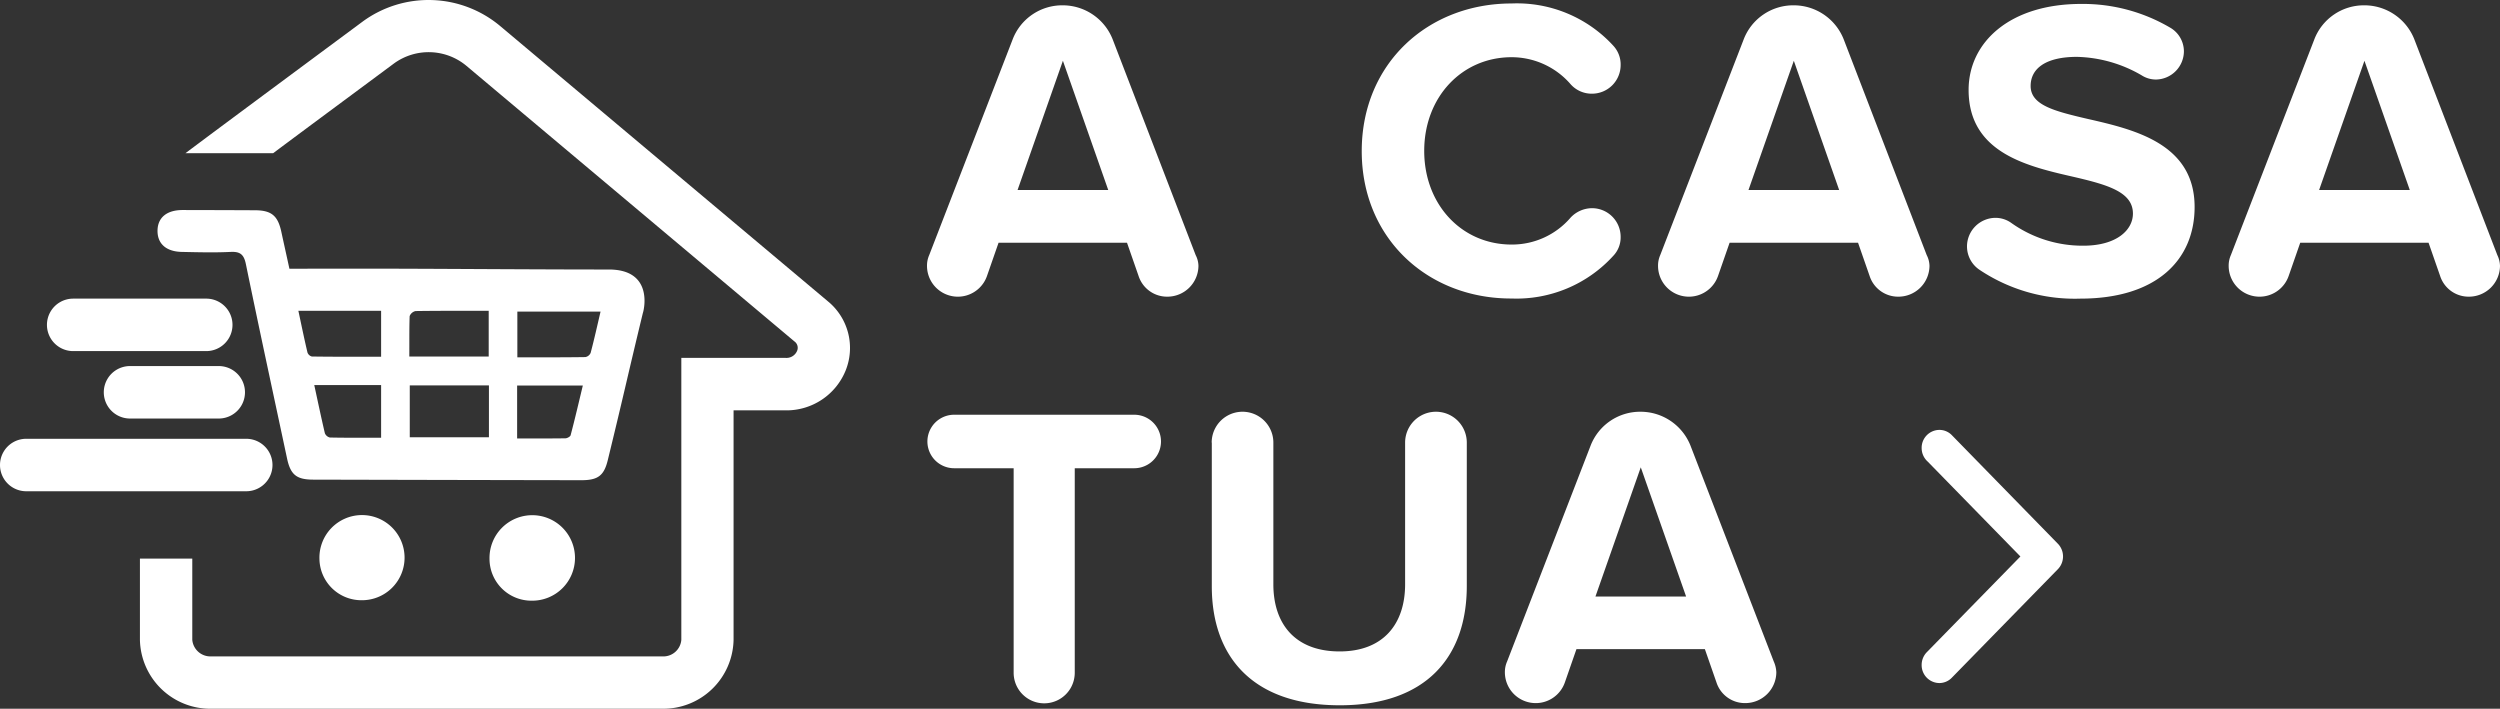
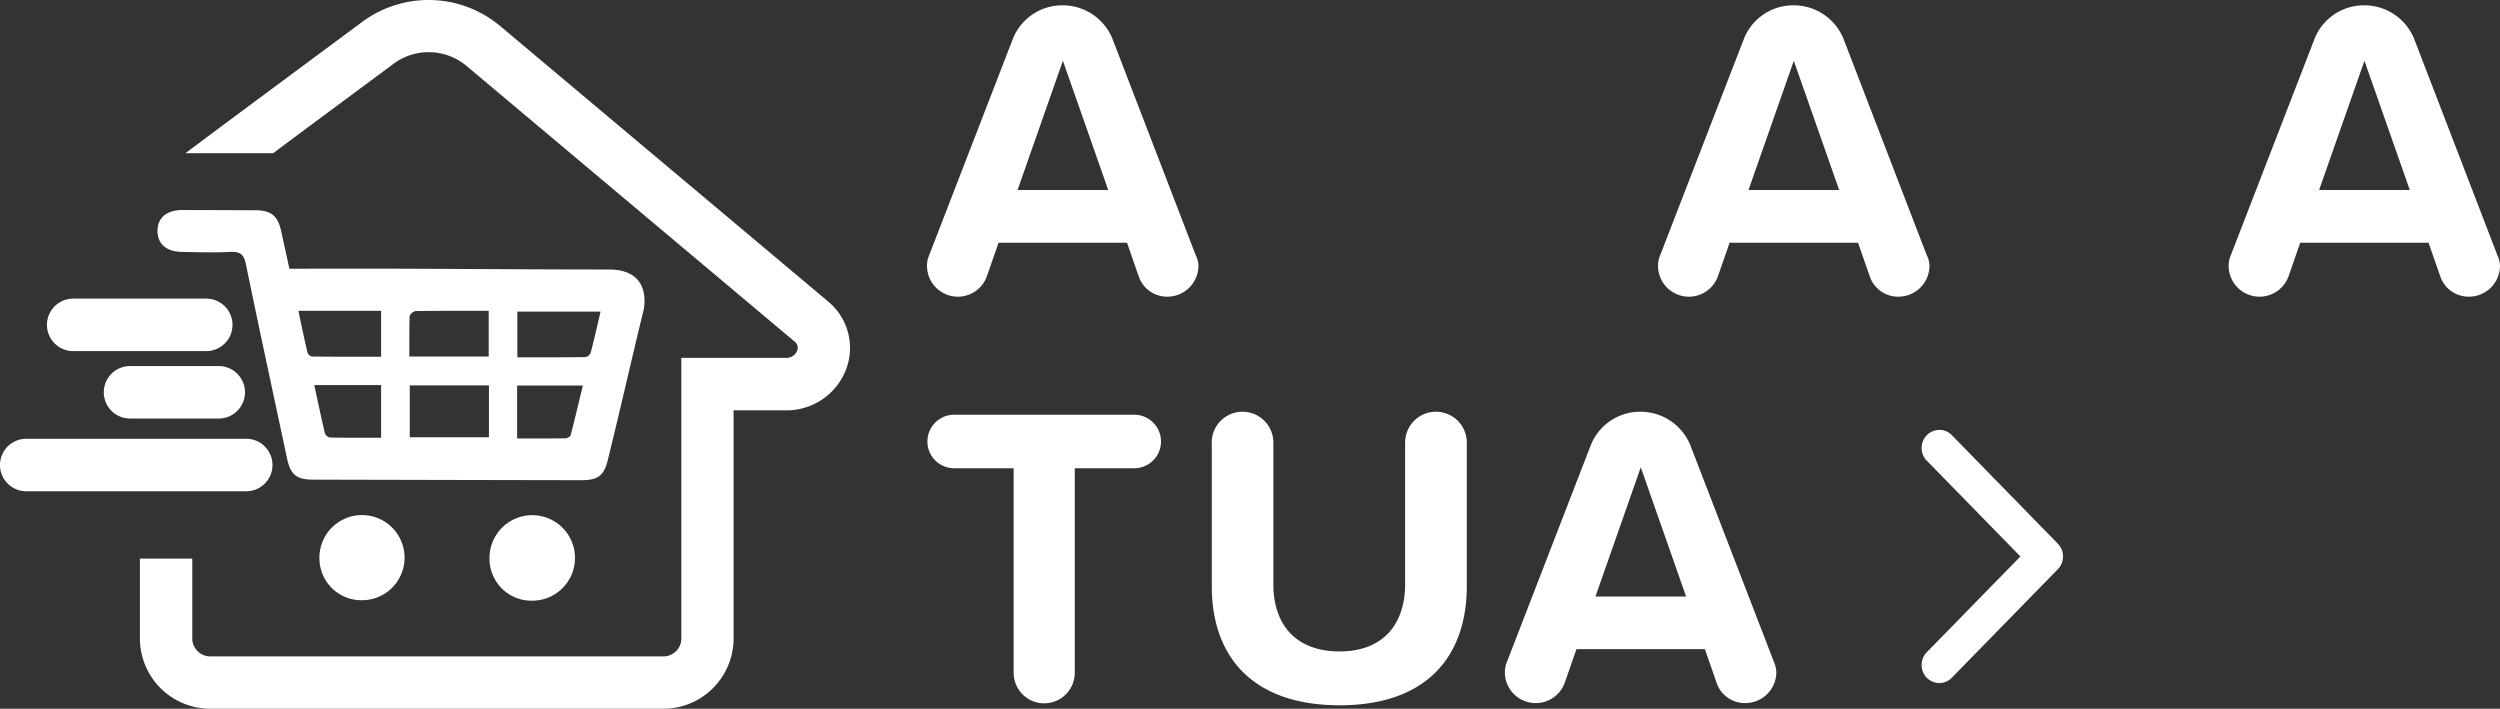
<svg xmlns="http://www.w3.org/2000/svg" height="61.592" viewBox="0 0 217.26 61.592" width="217.26">
  <rect x="0" y="0" width="217.26" height="61.592" fill="#333333" stroke="none" />
  <clipPath id="a">
    <path d="m0 0h12.286v22h-12.286z" />
  </clipPath>
  <g clip-path="url(#a)" transform="matrix(-1 0 0 -1 179.285 59.36)">
    <path d="m12.286 11a1.584 1.584 0 0 0 -.47-1.131l-9.216-9.436a1.511 1.511 0 0 0 -1.064-.433 1.554 1.554 0 0 0 -1.536 1.571 1.582 1.582 0 0 0 .535 1.192l8.047 8.237-8.152 8.337a1.586 1.586 0 0 0 -.43 1.092 1.554 1.554 0 0 0 1.536 1.571 1.511 1.511 0 0 0 1.064-.441l9.214-9.429a1.584 1.584 0 0 0 .472-1.13z" fill="#fff" transform="matrix(-1 0 0 -1 12.286 22)" />
  </g>
  <g fill="#fff" transform="translate(-33.1 -12.508)">
    <g>
      <path d="m137.25 35.61a2.7 2.7 0 0 1 -2.71 2.68 2.6 2.6 0 0 1 -2.49-1.79l-1.01-2.9h-11.16l-1.01 2.9a2.681 2.681 0 0 1 -5.21-.89 2.269 2.269 0 0 1 .19-.93l7.25-18.74a4.614 4.614 0 0 1 4.35-2.97 4.668 4.668 0 0 1 4.35 2.97l7.21 18.74a2.133 2.133 0 0 1 .24.93zm-7.84-6.59-3.94-11.23-3.94 11.23z" />
-       <path d="m151.44 25.64c0-7.62 5.76-12.83 13.02-12.83a11.353 11.353 0 0 1 8.85 3.68 2.387 2.387 0 0 1 .63 1.67 2.49 2.49 0 0 1 -2.49 2.49 2.444 2.444 0 0 1 -1.89-.86 6.78 6.78 0 0 0 -5.1-2.31c-4.31 0-7.59 3.46-7.59 8.14s3.27 8.14 7.59 8.14a6.7 6.7 0 0 0 5.13-2.34 2.579 2.579 0 0 1 1.86-.82 2.49 2.49 0 0 1 2.49 2.49 2.314 2.314 0 0 1 -.63 1.64 11.374 11.374 0 0 1 -8.85 3.72c-7.25.02-13.02-5.19-13.02-12.81z" />
      <path d="m200.78 35.61a2.7 2.7 0 0 1 -2.71 2.68 2.6 2.6 0 0 1 -2.49-1.79l-1.01-2.9h-11.16l-1.01 2.9a2.681 2.681 0 0 1 -5.21-.89 2.269 2.269 0 0 1 .19-.93l7.25-18.74a4.614 4.614 0 0 1 4.35-2.97 4.668 4.668 0 0 1 4.35 2.97l7.21 18.74a2.133 2.133 0 0 1 .24.93zm-7.85-6.59-3.94-11.23-3.94 11.23z" />
-       <path d="m204.04 33.93a2.489 2.489 0 0 1 2.45-2.49 2.347 2.347 0 0 1 1.41.45 10.69 10.69 0 0 0 6.25 1.97c2.9 0 4.31-1.37 4.31-2.79 0-1.86-2.16-2.49-5.02-3.16-4.05-.93-9.26-2.05-9.26-7.59 0-4.13 3.57-7.47 9.78-7.47a14.961 14.961 0 0 1 7.7 2.04 2.385 2.385 0 0 1 1.23 2.08 2.468 2.468 0 0 1 -2.42 2.45 2.312 2.312 0 0 1 -1.26-.37 11.648 11.648 0 0 0 -5.62-1.6c-2.75 0-4.02 1.04-4.02 2.53 0 1.67 2.08 2.19 4.95 2.86 4.09.93 9.3 2.16 9.3 7.66 0 4.54-3.24 7.96-9.93 7.96a14.864 14.864 0 0 1 -8.74-2.49 2.449 2.449 0 0 1 -1.11-2.04z" />
      <path d="m250.36 35.61a2.7 2.7 0 0 1 -2.71 2.68 2.6 2.6 0 0 1 -2.49-1.79l-1.01-2.9h-11.15l-1.01 2.9a2.681 2.681 0 0 1 -5.21-.89 2.269 2.269 0 0 1 .19-.93l7.25-18.74a4.614 4.614 0 0 1 4.35-2.97 4.668 4.668 0 0 1 4.35 2.97l7.21 18.74a2.277 2.277 0 0 1 .23.93zm-7.84-6.59-3.94-11.23-3.94 11.23z" />
      <path d="m121.19 70.97v-17.77h-5.17a2.325 2.325 0 1 1 0-4.65h15.65a2.325 2.325 0 1 1 0 4.65h-5.17v17.78a2.655 2.655 0 0 1 -5.31-.01z" />
      <path d="m138.4 50.97a2.68 2.68 0 1 1 5.36 0v12.31c0 3.46 1.9 5.84 5.76 5.84 3.79 0 5.69-2.38 5.69-5.84v-12.31a2.68 2.68 0 1 1 5.36 0v12.46c0 6.17-3.53 10.37-11.04 10.37-7.59 0-11.12-4.24-11.12-10.34v-12.49z" />
      <path d="m187.47 70.93a2.7 2.7 0 0 1 -2.71 2.68 2.6 2.6 0 0 1 -2.49-1.79l-1.01-2.9h-11.16l-1.01 2.9a2.681 2.681 0 0 1 -5.21-.89 2.269 2.269 0 0 1 .19-.93l7.25-18.74a4.614 4.614 0 0 1 4.35-2.97 4.668 4.668 0 0 1 4.35 2.97l7.23 18.74a2.54 2.54 0 0 1 .22.93zm-7.84-6.58-3.94-11.23-3.94 11.23z" />
    </g>
    <path d="m106.6 44.68a5.547 5.547 0 0 1 -5.24 3.49h-4.51v19.94a6.11 6.11 0 0 1 -6.22 5.99h-39.15a6.117 6.117 0 0 1 -6.22-5.99v-7.06h4.55v7.06a1.579 1.579 0 0 0 1.67 1.44h39.16a1.567 1.567 0 0 0 1.67-1.44v-24.5h9.06a1 1 0 0 0 1-.61.677.677 0 0 0 -.23-.82l-28.53-23.97a5.121 5.121 0 0 0 -6.28-.18c-4.23 3.14-7.79 5.77-10.49 7.79h-7.62c1.78-1.34 5.86-4.37 15.4-11.44a9.688 9.688 0 0 1 11.91.36l28.62 24.04a5.237 5.237 0 0 1 1.45 5.9z" />
    <path d="m54.5 55.2h-19.12a2.28 2.28 0 1 1 0-4.56h19.12a2.28 2.28 0 1 1 0 4.56z" />
    <path d="m51.03 43.02h-11.57a2.28 2.28 0 0 1 0-4.56h11.56a2.28 2.28 0 0 1 .01 4.56z" />
    <path d="m52.11 48.88h-7.71a2.28 2.28 0 0 1 0-4.56h7.71a2.28 2.28 0 0 1 0 4.56z" />
    <path d="m86.02 35.93c-5.71 0-12.21-.05-17.92-.07-3.26-.01-6.52 0-9.85 0-.25-1.16-.48-2.18-.7-3.2-.3-1.4-.85-1.87-2.28-1.88q-3.15-.015-6.3-.02c-1.35 0-2.14.63-2.18 1.73-.04 1.17.72 1.88 2.1 1.91 1.42.03 2.84.07 4.26 0 .84-.04 1.15.24 1.32 1.07 1.16 5.64 2.38 11.27 3.58 16.9.3 1.39.82 1.81 2.23 1.82q11.67.03 23.34.05c1.44 0 1.97-.39 2.3-1.75 1.39-5.69 1.67-7.08 3.04-12.75.01-.02.01-.05.02-.07.11-.35.86-3.74-2.96-3.74zm-19.8 14.62c-1.52 0-2.99.01-4.45-.02a.62.62 0 0 1 -.44-.38c-.32-1.37-.61-2.75-.92-4.18h5.81zm0-7.04c-2.02 0-4.02.01-6.02-.02a.553.553 0 0 1 -.38-.35c-.28-1.18-.52-2.36-.79-3.62h7.19zm2.48-3.53a.71.71 0 0 1 .52-.44c2.09-.03 4.18-.02 6.35-.02v3.97h-6.9c.01-1.2-.01-2.36.03-3.51zm6.89 10.53h-6.88v-4.51h6.88zm7.1-.18c-.03.12-.3.27-.46.27-1.38.02-2.77.01-4.19.01v-4.6h5.71c-.36 1.5-.69 2.92-1.06 4.32zm1.74-7.16a.619.619 0 0 1 -.46.37c-1.95.03-3.9.02-5.91.02v-3.97h7.23c-.29 1.24-.55 2.41-.86 3.58z" />
    <path d="m79.32 64.71a3.641 3.641 0 0 1 -3.68-3.66 3.715 3.715 0 1 1 3.68 3.66z" />
    <path d="m64.53 64.67a3.645 3.645 0 0 1 -3.67-3.6 3.7 3.7 0 1 1 3.67 3.6z" />
  </g>
</svg>